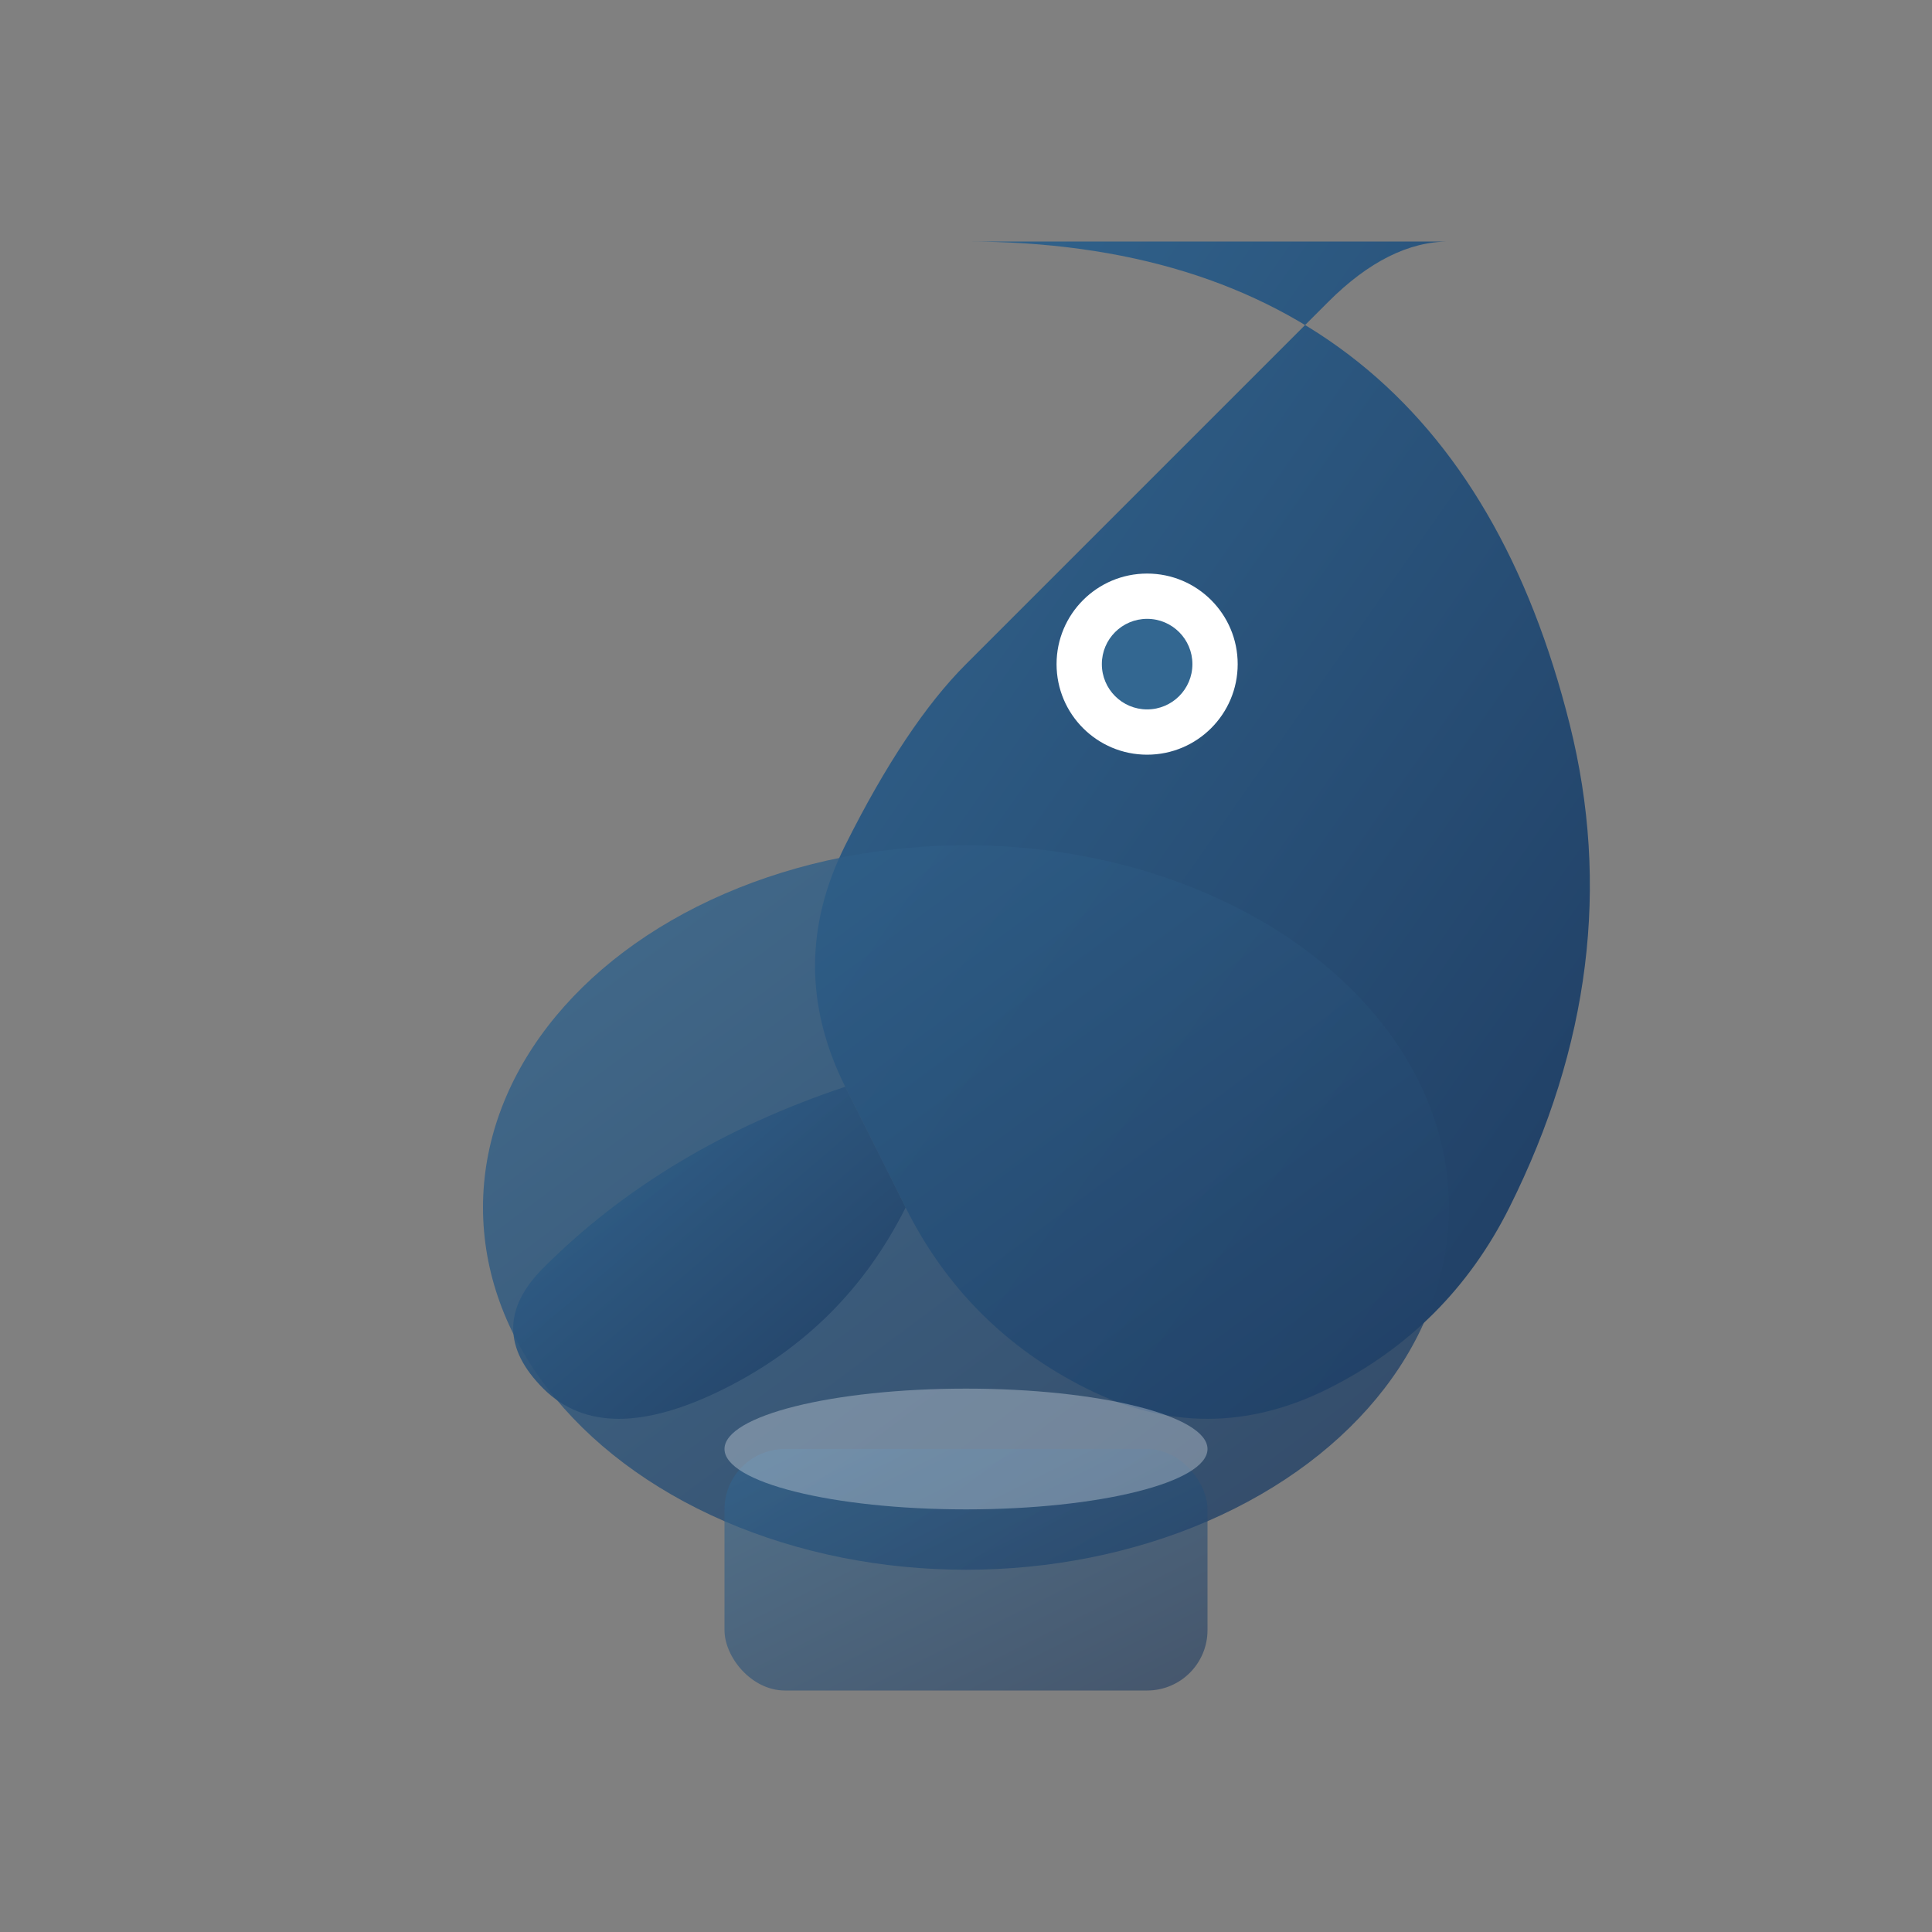
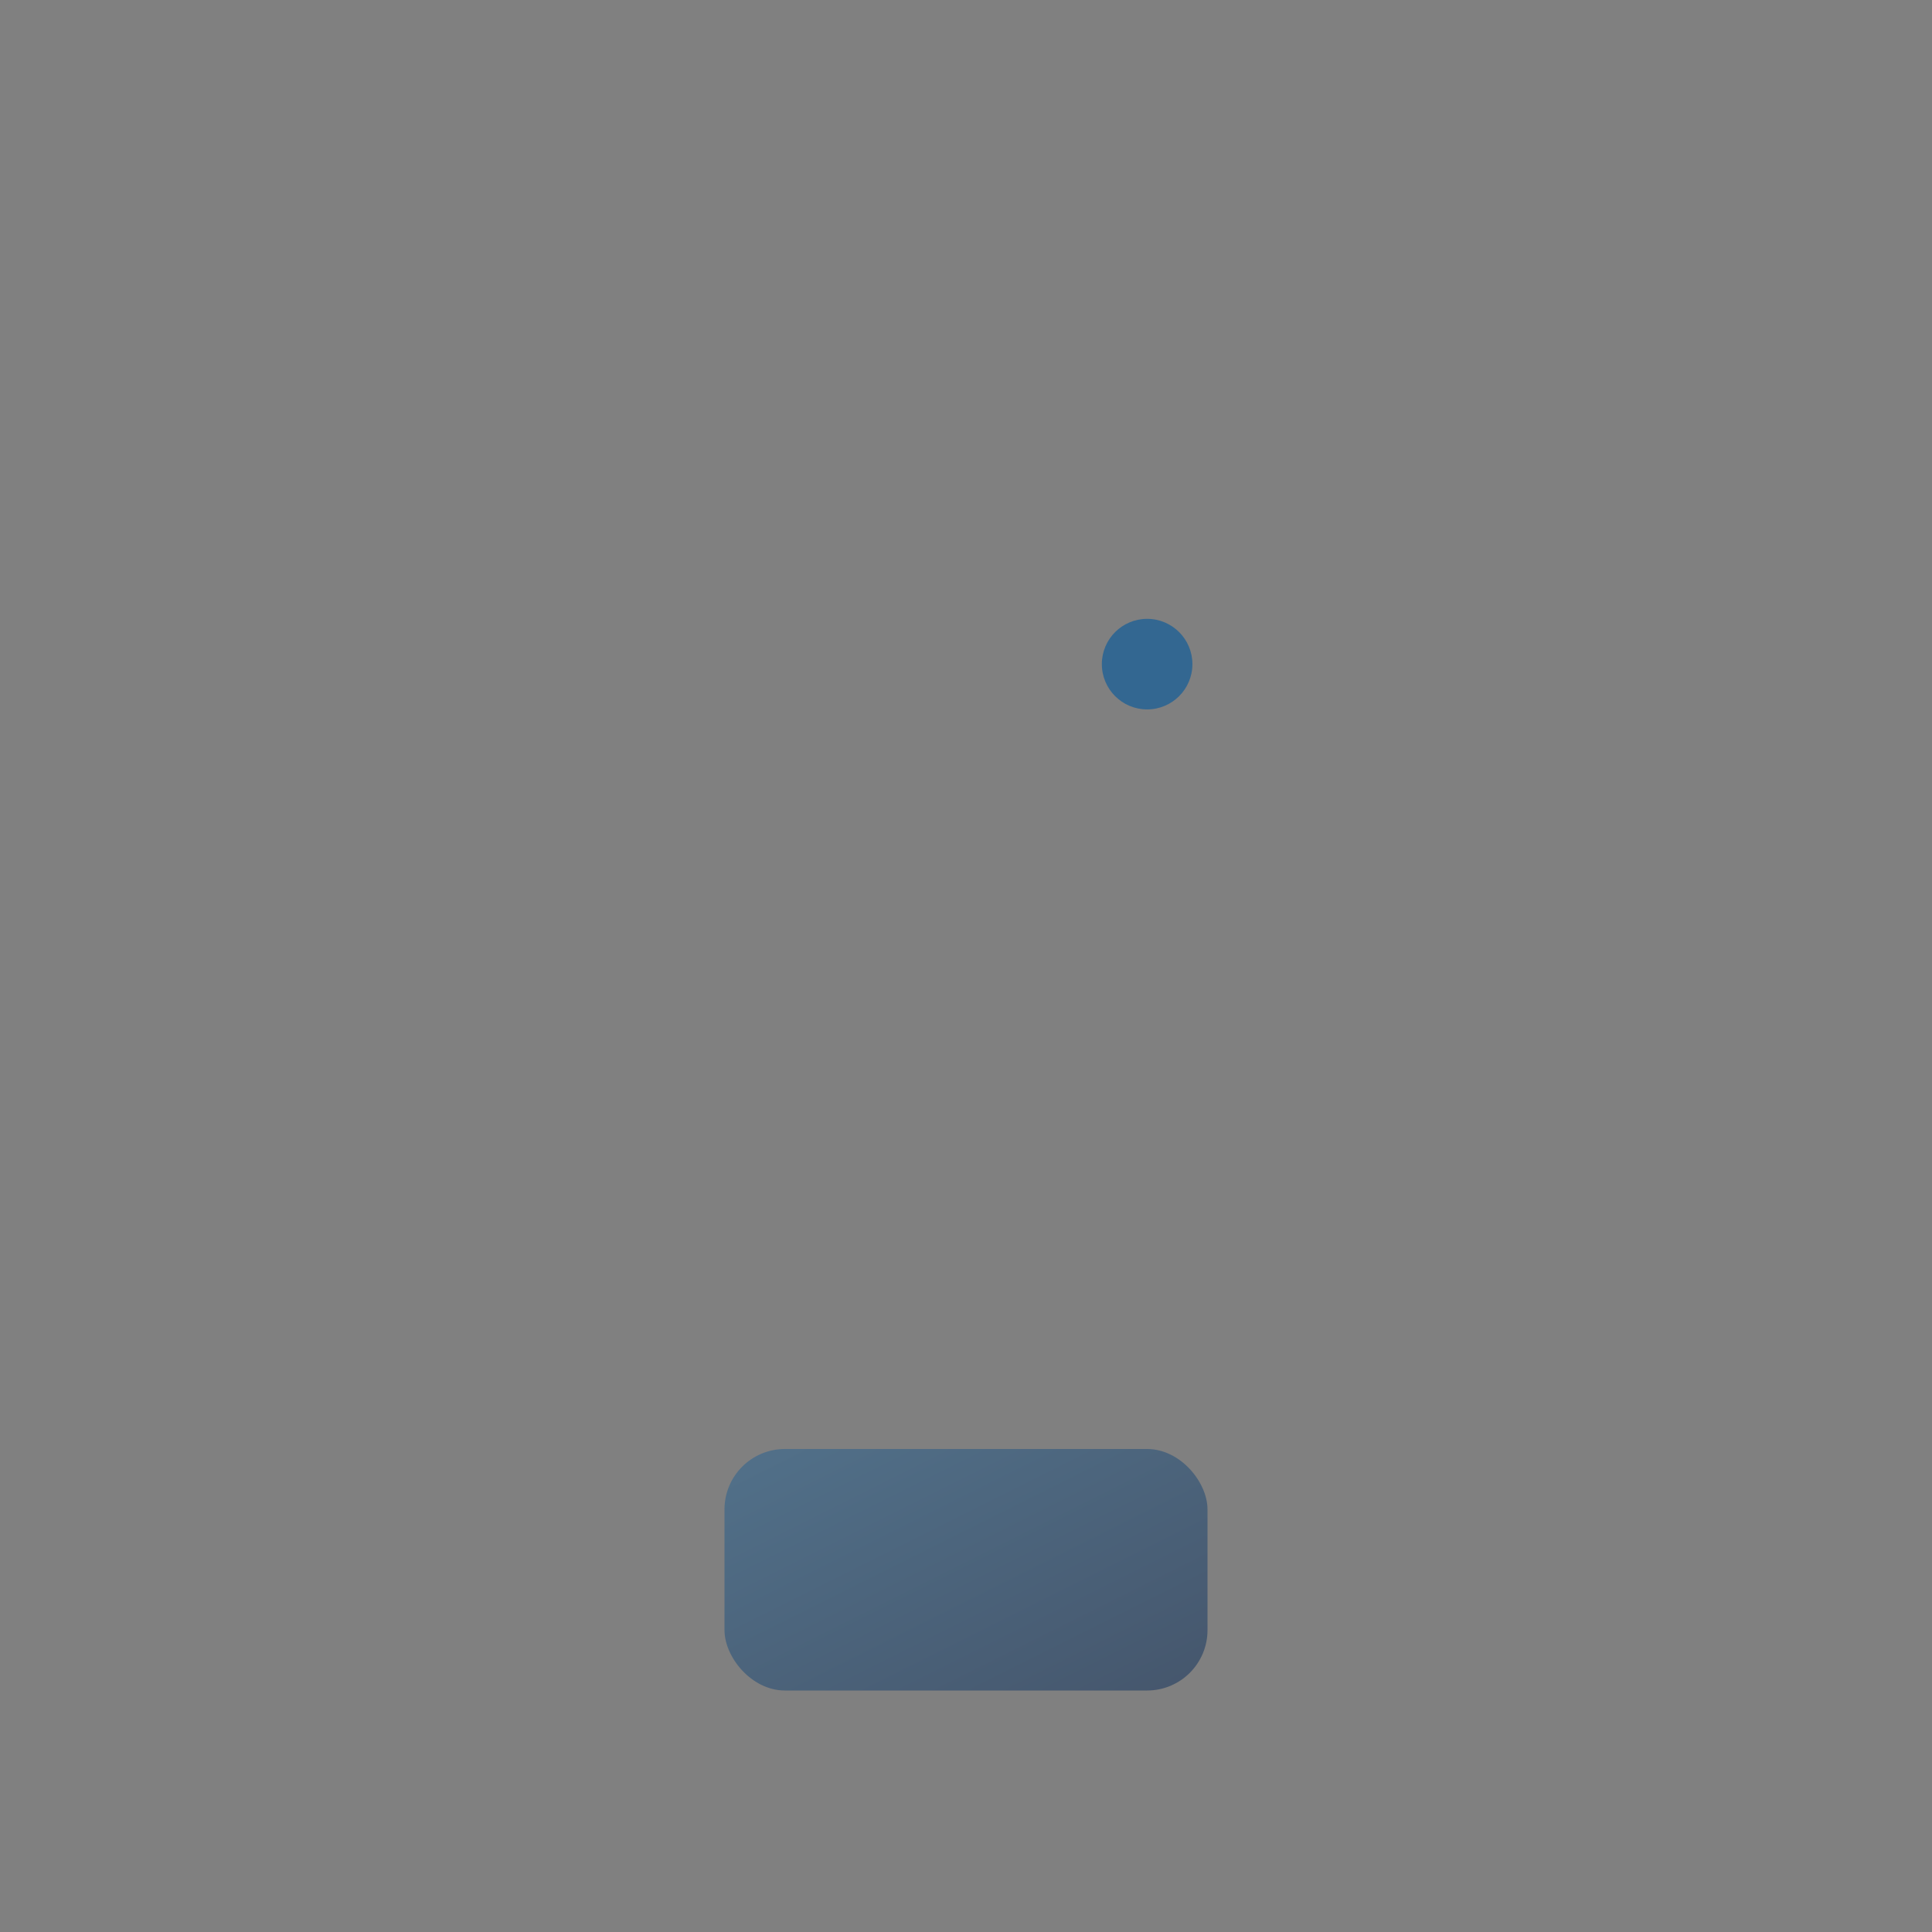
<svg xmlns="http://www.w3.org/2000/svg" viewBox="0 0 64 64" width="64" height="64">
  <rect x="0" y="0" width="64" height="64" fill="#808080" stroke="none" />
  <defs>
    <linearGradient id="postgresGradient" x1="0%" y1="0%" x2="100%" y2="100%">
      <stop offset="0%" style="stop-color:#336791" />
      <stop offset="100%" style="stop-color:#1e3a5f" />
    </linearGradient>
  </defs>
-   <path d="M32 8 Q48 8 52 24 Q54 32 50 40 Q48 44 44 46 Q40 48 36 46 Q32 44 30 40 L28 36 Q26 32 28 28 Q30 24 32 22 Q34 20 36 18 Q38 16 40 14 Q42 12 44 10 Q46 8 48 8" fill="url(#postgresGradient)" />
-   <ellipse cx="32" cy="40" rx="16" ry="12" fill="url(#postgresGradient)" opacity="0.8" />
-   <circle cx="38" cy="22" r="3" fill="white" />
  <circle cx="38" cy="22" r="1.5" fill="#336791" />
-   <path d="M28 36 Q22 38 18 42 Q16 44 18 46 Q20 48 24 46 Q28 44 30 40" fill="url(#postgresGradient)" opacity="0.9" />
  <rect x="24" y="48" width="16" height="8" rx="2" fill="url(#postgresGradient)" opacity="0.6" />
-   <ellipse cx="32" cy="48" rx="8" ry="2" fill="white" opacity="0.3" />
</svg>